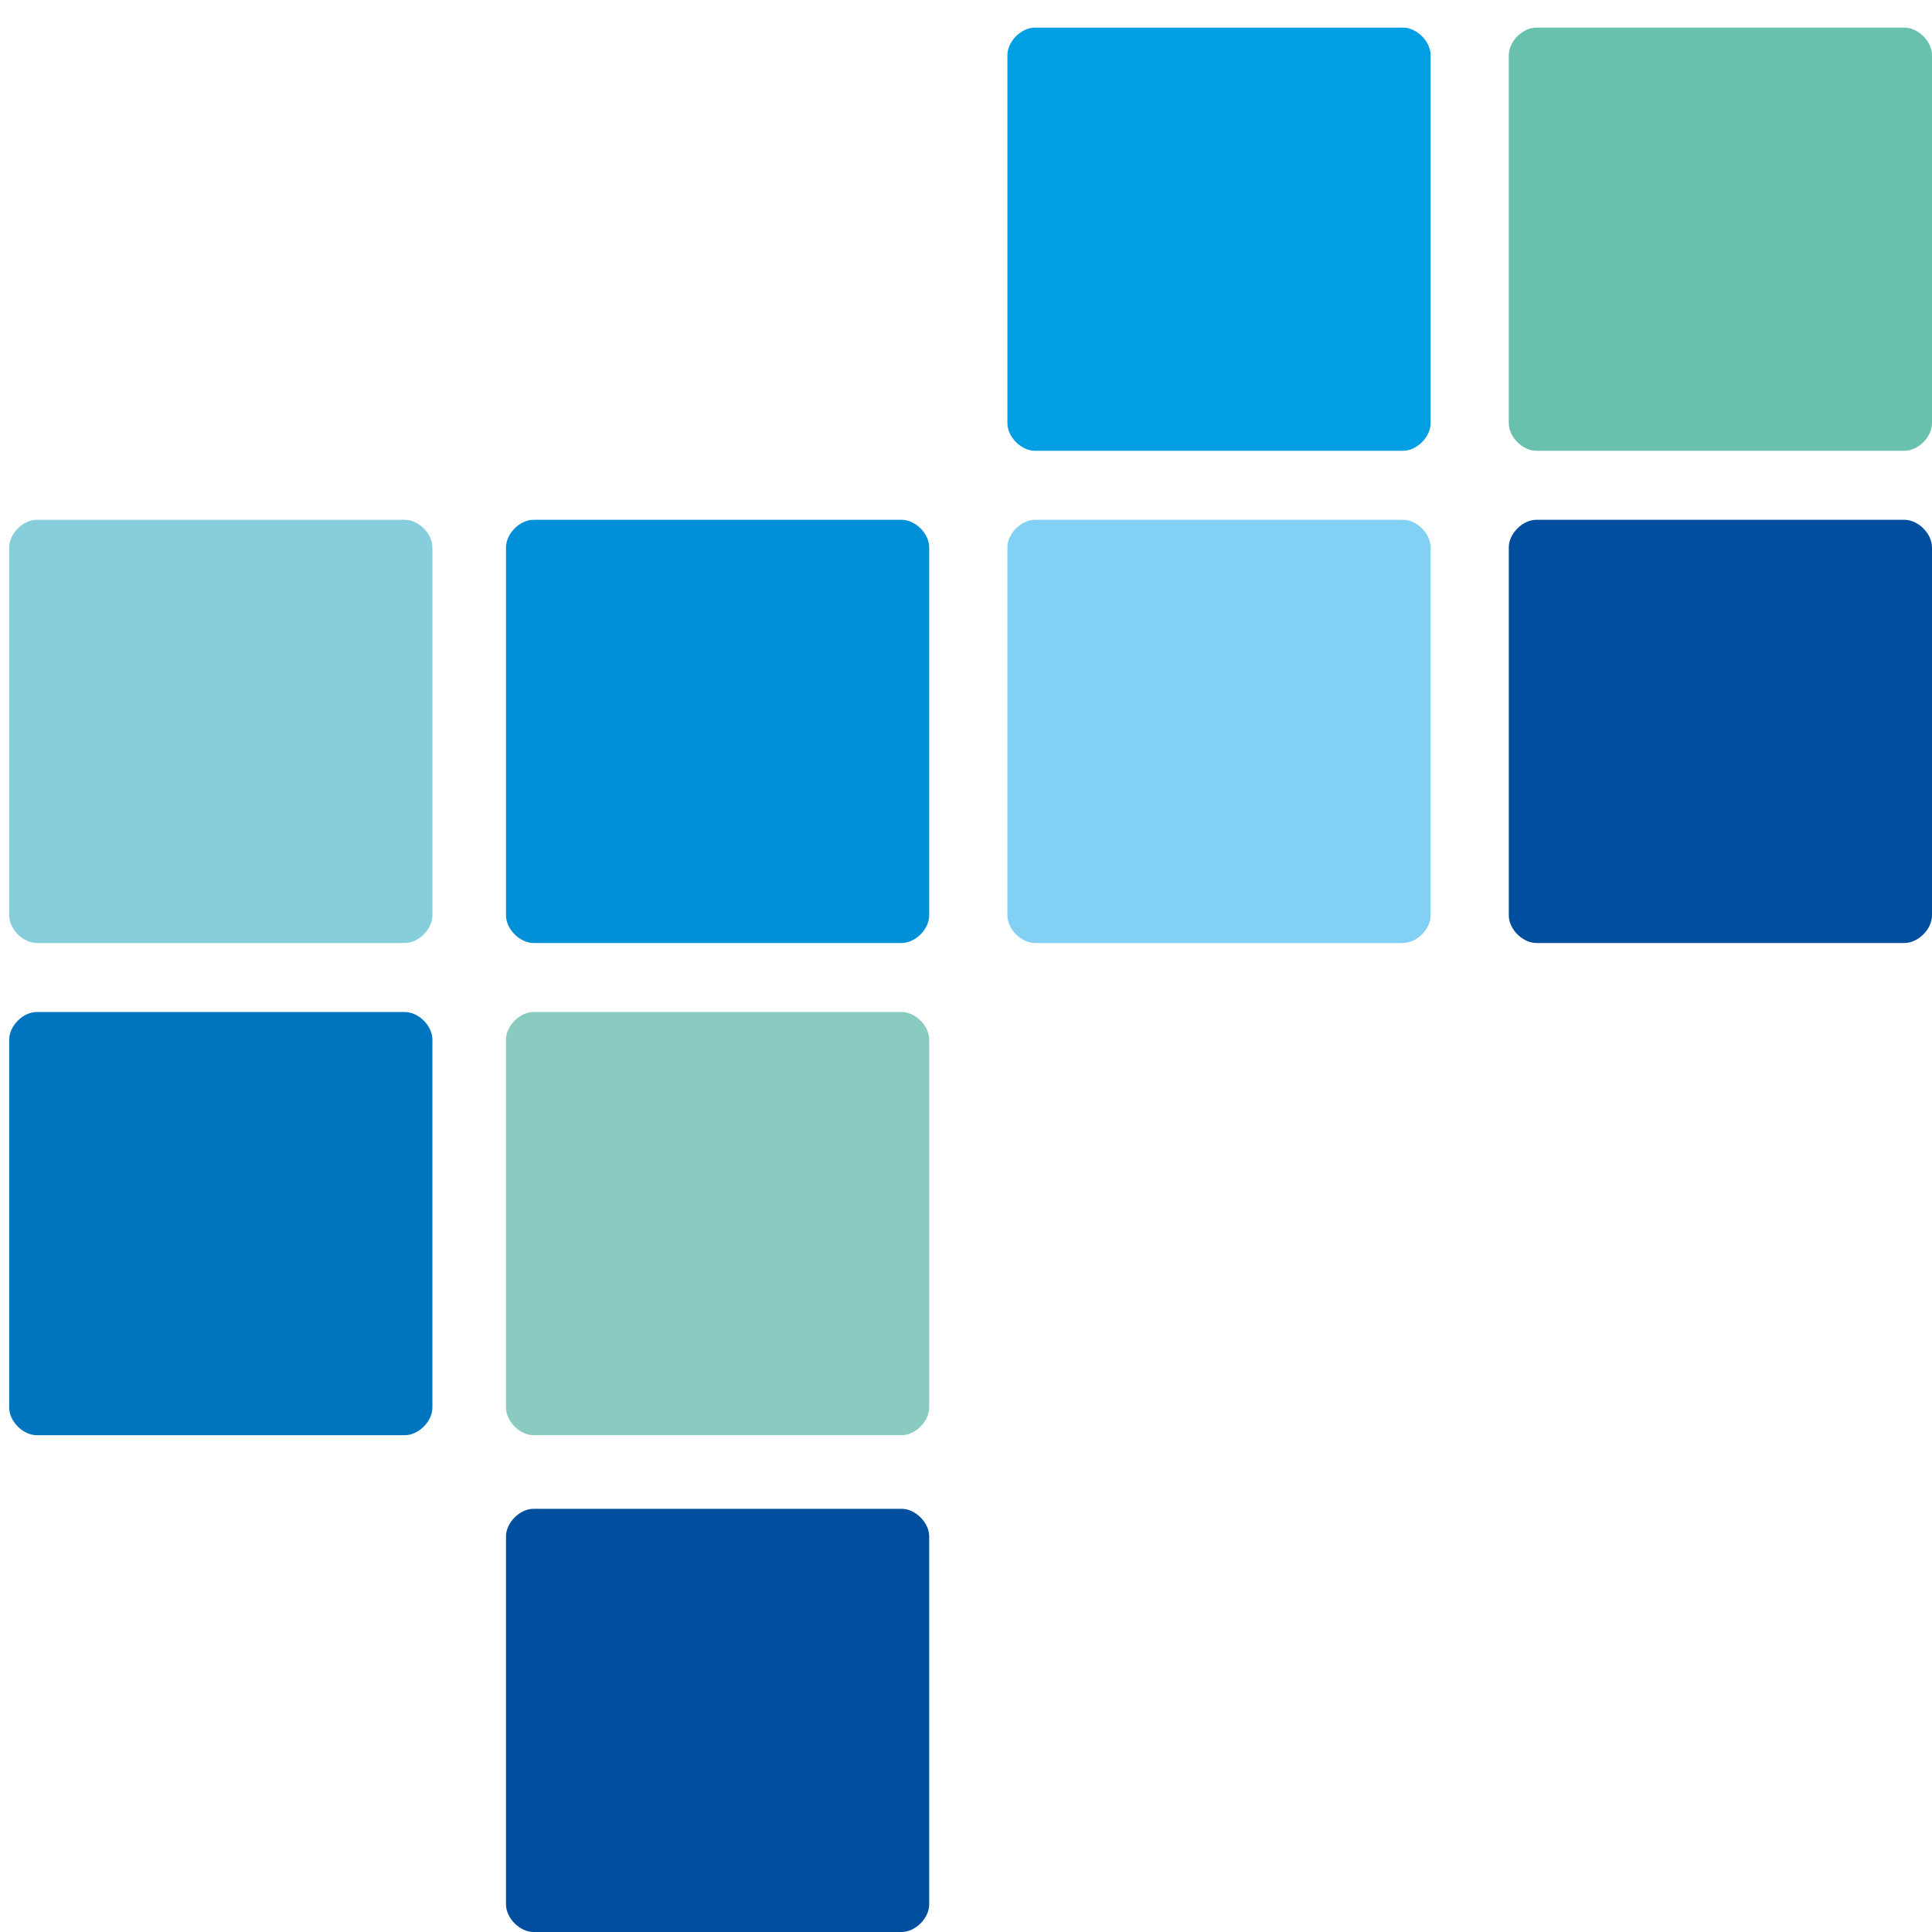
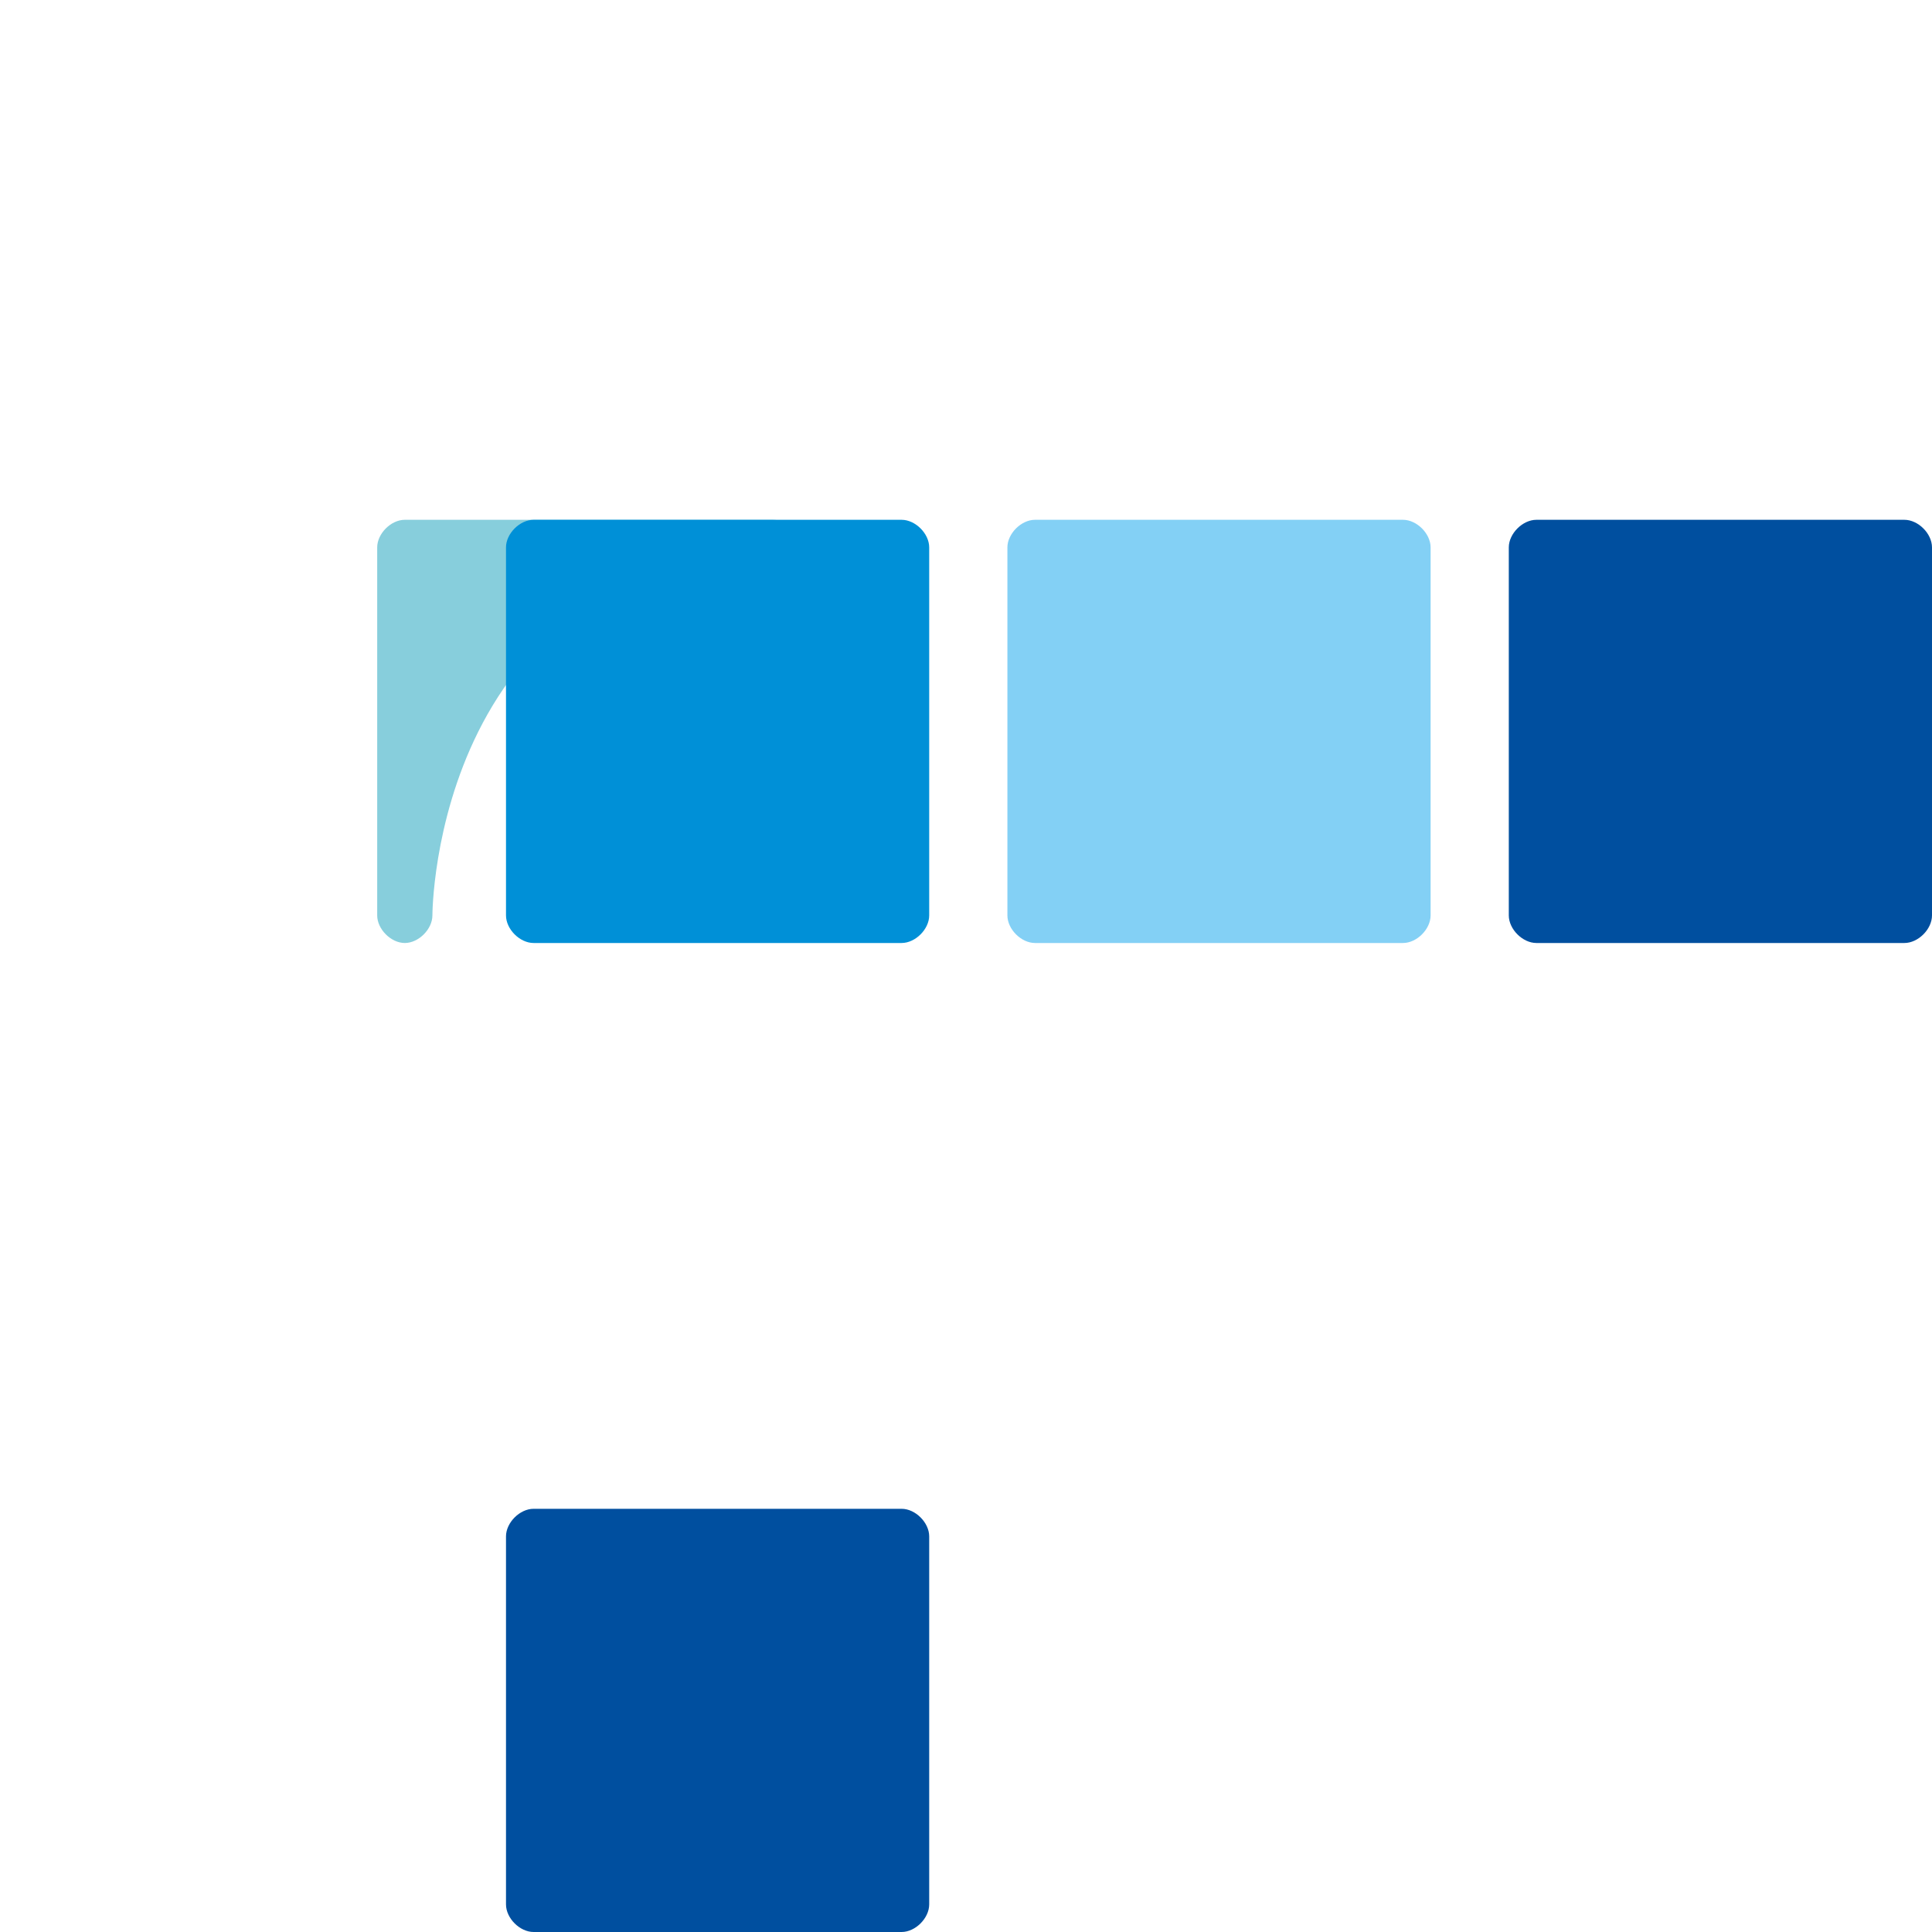
<svg xmlns="http://www.w3.org/2000/svg" version="1.1" id="Ebene_1" x="0px" y="0px" viewBox="0 0 42 42" style="enable-background:new 0 0 42 42;" xml:space="preserve">
  <style type="text/css">
	.st0{fill:#009FE3;}
	.st1{fill:#69C0AC;}
	.st2{fill:#87CEDC;}
	.st3{fill:#0090D7;}
	.st4{fill:#83D0F5;}
	.st5{fill:#004F9F;}
	.st6{fill:#0075BF;}
	.st7{fill:#8ACBC1;}
</style>
-   <path class="st0" d="M31.1,9.2c0,0.3-0.3,0.6-0.6,0.6h-8c-0.3,0-0.6-0.3-0.6-0.6v-8c0-0.3,0.3-0.6,0.6-0.6l0,0h8  c0.3,0,0.6,0.3,0.6,0.6L31.1,9.2L31.1,9.2z" />
-   <path class="st1" d="M42,9.2c0,0.3-0.3,0.6-0.6,0.6h-8c-0.3,0-0.6-0.3-0.6-0.6v-8c0-0.3,0.3-0.6,0.6-0.6h8c0.3,0,0.6,0.3,0.6,0.6  V9.2z" />
-   <path class="st2" d="M9.4,19.9c0,0.3-0.3,0.6-0.6,0.6l0,0h-8c-0.3,0-0.6-0.3-0.6-0.6l0,0v-8c0-0.3,0.3-0.6,0.6-0.6h8  c0.3,0,0.6,0.3,0.6,0.6l0,0C9.4,11.9,9.4,19.9,9.4,19.9z" />
+   <path class="st2" d="M9.4,19.9c0,0.3-0.3,0.6-0.6,0.6l0,0c-0.3,0-0.6-0.3-0.6-0.6l0,0v-8c0-0.3,0.3-0.6,0.6-0.6h8  c0.3,0,0.6,0.3,0.6,0.6l0,0C9.4,11.9,9.4,19.9,9.4,19.9z" />
  <path class="st3" d="M20.2,19.9c0,0.3-0.3,0.6-0.6,0.6l0,0h-8c-0.3,0-0.6-0.3-0.6-0.6v-8c0-0.3,0.3-0.6,0.6-0.6h8  c0.3,0,0.6,0.3,0.6,0.6l0,0L20.2,19.9L20.2,19.9z" />
  <path class="st4" d="M31.1,19.9c0,0.3-0.3,0.6-0.6,0.6l0,0h-8c-0.3,0-0.6-0.3-0.6-0.6l0,0v-8c0-0.3,0.3-0.6,0.6-0.6l0,0h8  c0.3,0,0.6,0.3,0.6,0.6l0,0L31.1,19.9L31.1,19.9z" />
  <path class="st5" d="M42,19.9c0,0.3-0.3,0.6-0.6,0.6l0,0h-8c-0.3,0-0.6-0.3-0.6-0.6l0,0v-8c0-0.3,0.3-0.6,0.6-0.6h8  c0.3,0,0.6,0.3,0.6,0.6V19.9z" />
-   <path class="st6" d="M9.4,30.6c0,0.3-0.3,0.6-0.6,0.6l0,0h-8c-0.3,0-0.6-0.3-0.6-0.6v-8c0-0.3,0.3-0.6,0.6-0.6l0,0h8  c0.3,0,0.6,0.3,0.6,0.6c0,0,0,0,0,0L9.4,30.6L9.4,30.6z" />
-   <path class="st7" d="M20.2,30.6c0,0.3-0.3,0.6-0.6,0.6l0,0h-8c-0.3,0-0.6-0.3-0.6-0.6v-8c0-0.3,0.3-0.6,0.6-0.6l0,0h8  c0.3,0,0.6,0.3,0.6,0.6l0,0L20.2,30.6L20.2,30.6z" />
  <path class="st5" d="M20.2,41.4c0,0.3-0.3,0.6-0.6,0.6l0,0h-8c-0.3,0-0.6-0.3-0.6-0.6v-8c0-0.3,0.3-0.6,0.6-0.6h8  c0.3,0,0.6,0.3,0.6,0.6l0,0L20.2,41.4L20.2,41.4z" />
</svg>